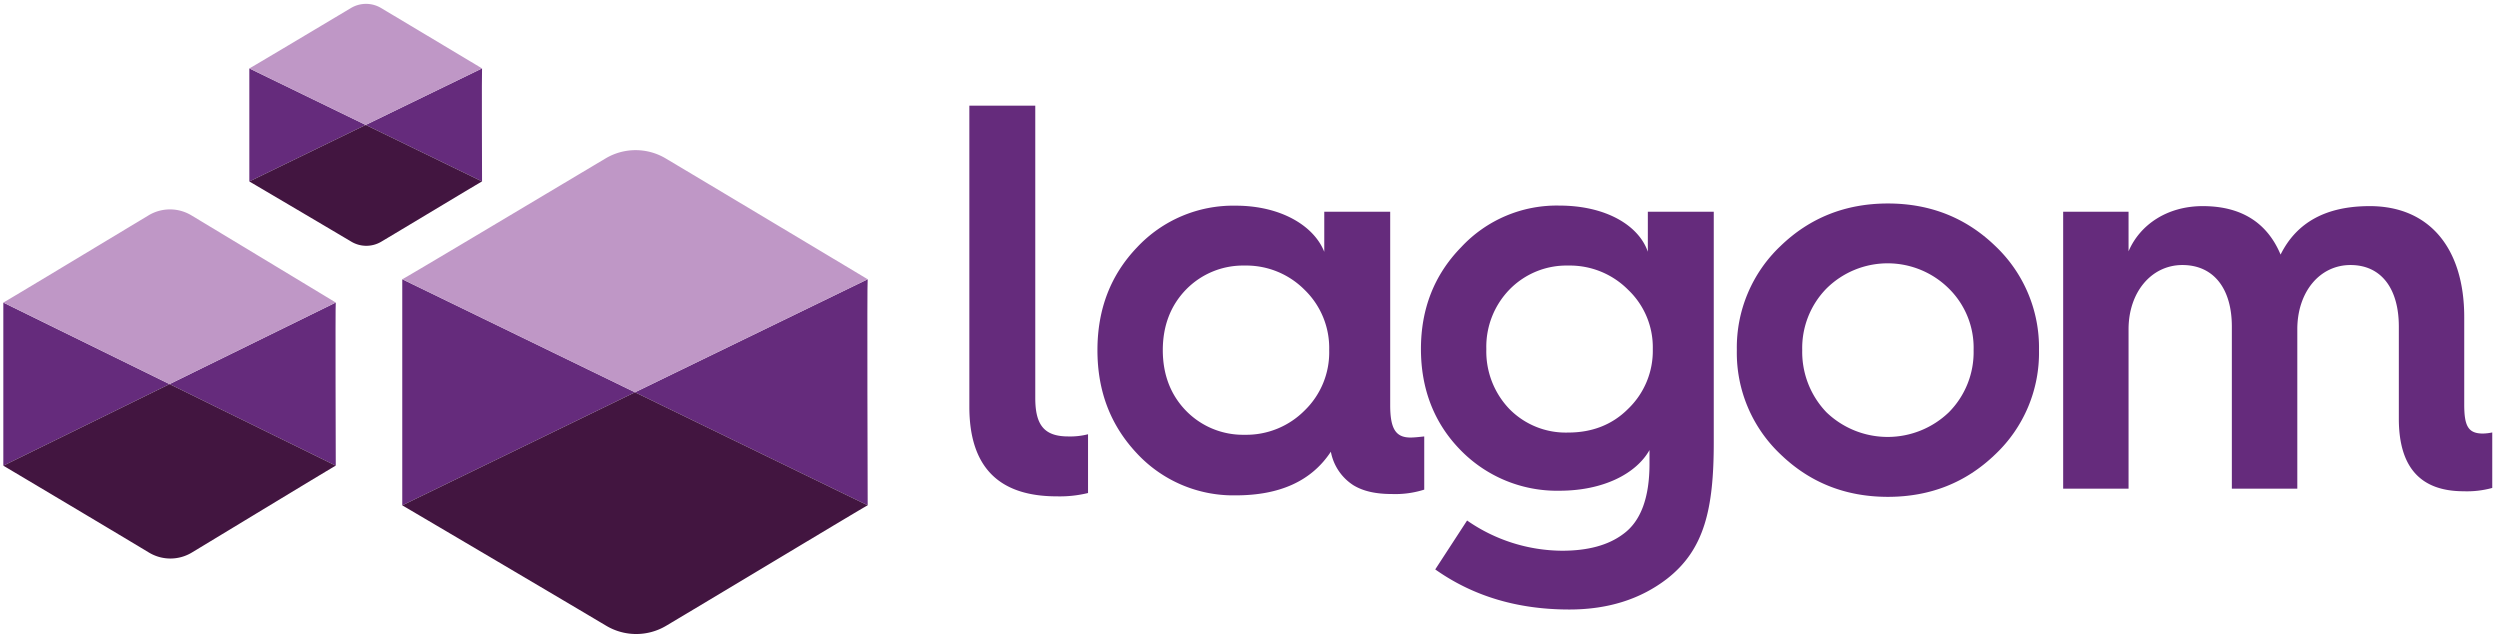
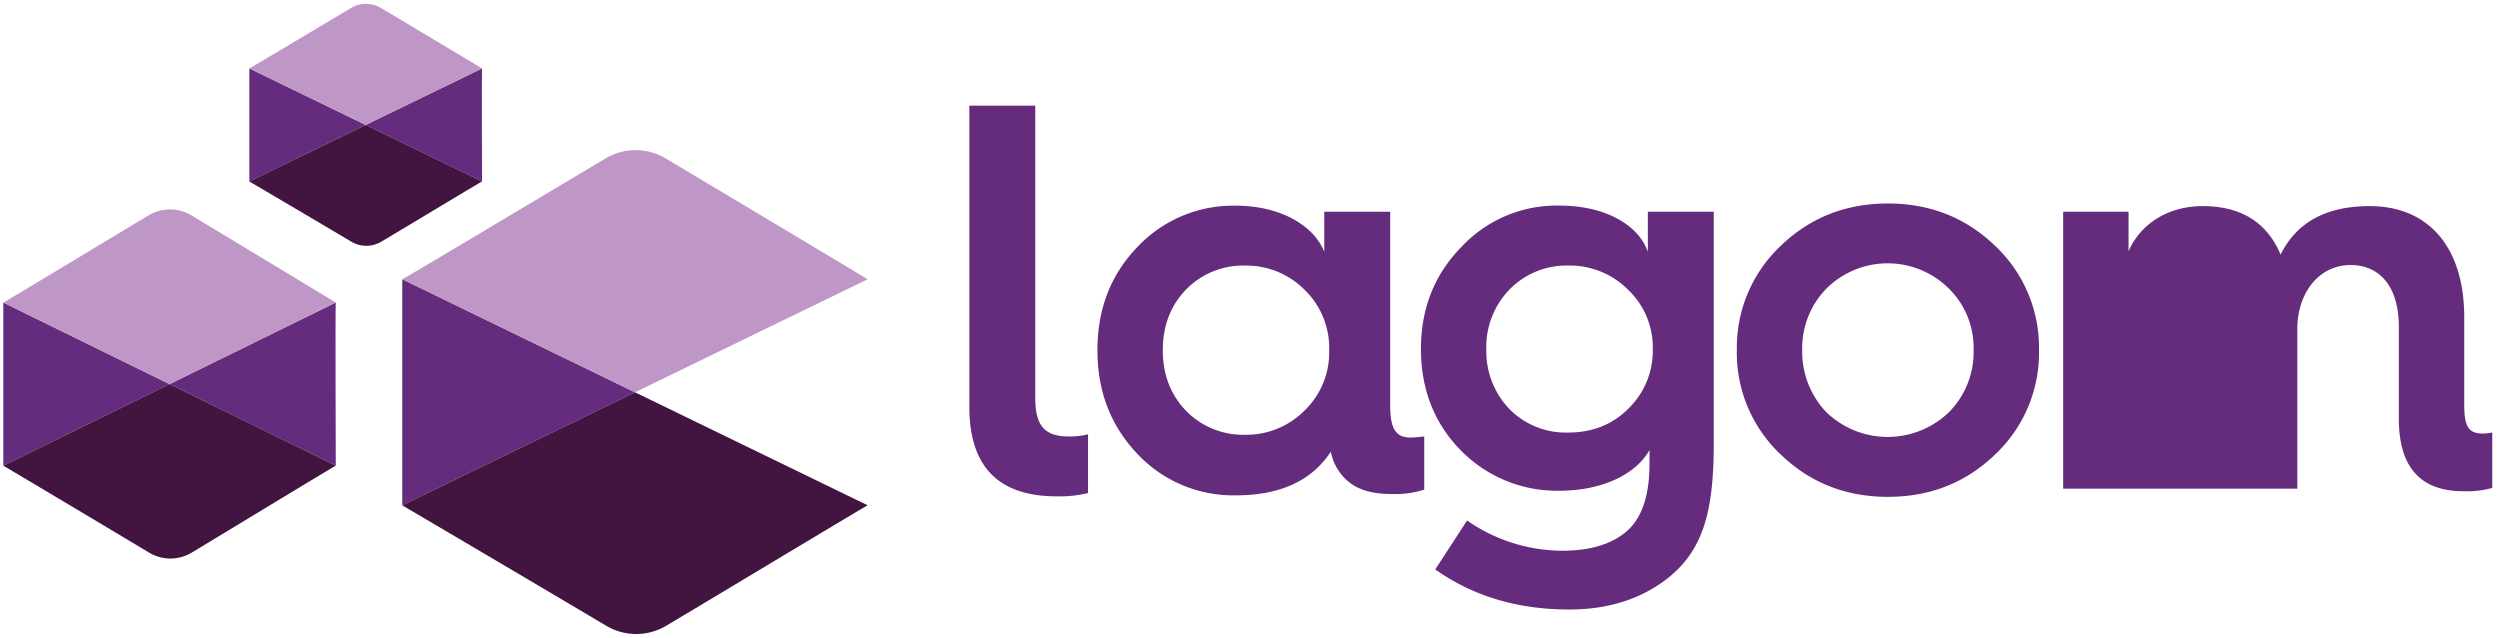
<svg xmlns="http://www.w3.org/2000/svg" viewBox="0 0 752 192">
  <title>lagom-full-color</title>
  <g id="Lagom_Full_Color" data-name="Lagom Full Color">
    <g id="Lagom">
      <path d="M291.58,31.79h19.83v87.92c0,8.1,2.65,11.57,9.92,11.57a21.37,21.37,0,0,0,5.95-.66V148.3a35.73,35.73,0,0,1-9.42,1c-17.52,0-26.28-8.92-26.28-26.94Z" style="fill:#652b7c" />
      <path d="M398.34,75.75V63.69h19.83v58.17c0,7.1,1.65,9.75,6.11,9.75,1.16,0,2.64-.17,4.13-.33v16a28.83,28.83,0,0,1-9.75,1.32c-4.79,0-8.59-.83-11.57-2.65a15.32,15.32,0,0,1-6.77-10.08C394.53,144.66,385,149,371.73,149A39.59,39.59,0,0,1,342,136.4c-7.93-8.43-11.89-18.67-11.89-31.07s4-22.64,11.89-30.9a39.59,39.59,0,0,1,29.75-12.56C385.12,61.87,395.2,67.82,398.34,75.75Zm-5.95,47.76a24.32,24.32,0,0,0,7.43-18.18,24.34,24.34,0,0,0-7.43-18.18,24.71,24.71,0,0,0-18-7.27,23.94,23.94,0,0,0-17.68,7.27c-4.63,4.8-6.94,10.91-6.94,18.18s2.31,13.39,6.94,18.18a23.94,23.94,0,0,0,17.68,7.27A24.71,24.71,0,0,0,392.39,123.51Z" style="fill:#652b7c" />
      <path d="M495.67,63.69H515.5v69.4c0,20-2.81,32.23-14.05,41-7.93,6.11-17.68,9.25-29.41,9.25-15.54,0-28.92-4-40.32-12.06l9.58-14.71a50.5,50.5,0,0,0,28.59,9.09q11.66,0,18.34-5c5.29-3.8,7.94-10.91,7.94-21.15v-4.13c-4,7.1-13.89,12.23-27.11,12.23a40.51,40.51,0,0,1-29.74-12.23c-7.93-8.1-11.9-18.35-11.9-30.41s4-22.31,12.06-30.57a39.23,39.23,0,0,1,29.58-12.56c13.72,0,23.8,5.78,26.61,13.88ZM489.72,123a24.16,24.16,0,0,0,7.44-18,23.84,23.84,0,0,0-7.44-17.85,24.69,24.69,0,0,0-18-7.27A23.92,23.92,0,0,0,454,87.15,24.7,24.7,0,0,0,447.09,105,25,25,0,0,0,454,123a23.75,23.75,0,0,0,17.68,7.11C478.81,130.12,484.93,127.81,489.72,123Z" style="fill:#652b7c" />
      <path d="M522.44,105.33a42.06,42.06,0,0,1,13.22-31.4c8.76-8.43,19.5-12.72,32.22-12.72s23.47,4.29,32.23,12.72a42.06,42.06,0,0,1,13.22,31.4,42,42,0,0,1-13.22,31.4c-8.76,8.43-19.5,12.72-32.23,12.72s-23.46-4.29-32.22-12.72A42,42,0,0,1,522.44,105.33ZM586.23,124a25.68,25.68,0,0,0,7.43-18.68,25,25,0,0,0-7.43-18.51,26.13,26.13,0,0,0-36.85,0,25.58,25.58,0,0,0-7.27,18.51A26.25,26.25,0,0,0,549.38,124a26.56,26.56,0,0,0,36.85,0Z" style="fill:#652b7c" />
-       <path d="M620.6,147V63.69h19.67v11.9C643.74,67.49,652,62,662.58,62,674,62,681.91,66.83,686,76.58,690.84,66.83,699.76,62,712.81,62c18,0,28.43,12.72,28.43,33.38v26.27c0,6.45,1.15,8.76,5.62,8.76a15,15,0,0,0,2.81-.33v16.69a28.48,28.48,0,0,1-8.6,1c-13.05,0-19.5-7.27-19.5-21.81V98.23c0-11.41-5.28-18.51-14.54-18.51s-16,8.09-16,19.33V147H671.34V98.23c0-11.41-5.46-18.51-14.88-18.51-9.25,0-16.19,8.09-16.19,19.33V147Z" style="fill:#652b7c" />
+       <path d="M620.6,147V63.69h19.67v11.9C643.74,67.49,652,62,662.58,62,674,62,681.91,66.83,686,76.58,690.84,66.83,699.76,62,712.81,62c18,0,28.43,12.72,28.43,33.38v26.27c0,6.45,1.15,8.76,5.62,8.76a15,15,0,0,0,2.81-.33v16.69a28.48,28.48,0,0,1-8.6,1c-13.05,0-19.5-7.27-19.5-21.81V98.23c0-11.41-5.28-18.51-14.54-18.51s-16,8.09-16,19.33V147H671.34V98.23V147Z" style="fill:#652b7c" />
    </g>
    <g id="Icon">
-       <path d="M261,84l-70,34,70,34S260.78,84.27,261,84Z" style="fill:#652b7c" />
      <polygon points="121 152 191 118 121 84 121 152" style="fill:#652b7c" />
      <path d="M191,118l70,34c-.27,0-41.76,25-60.63,36.24a17.63,17.63,0,0,1-18,0C163.47,177,121,152,121,152Z" style="fill:#421540" />
      <path d="M200.23,47.65C219.09,58.88,261,84,261,84l-70,34L121,84c.27,0,42.31-25.12,61.18-36.36A17.67,17.67,0,0,1,200.23,47.65Z" style="fill:#bf97c6" />
      <path d="M145,20.58l-35,17,35,17S144.89,20.72,145,20.58Z" style="fill:#652b7c" />
      <polygon points="75 54.58 110 37.58 75 20.58 75 54.58" style="fill:#652b7c" />
      <path d="M110,37.58l35,17c-.14,0-20.88,12.5-30.31,18.12a8.81,8.81,0,0,1-9,0C96.23,67.08,75,54.58,75,54.58Z" style="fill:#421540" />
      <path d="M114.61,2.4C124,8,145,20.58,145,20.58l-35,17-35-17c.14,0,21.16-12.56,30.59-18.18A8.84,8.84,0,0,1,114.61,2.4Z" style="fill:#bf97c6" />
      <path d="M101,91,51,115.54l50,24.53S100.84,91.21,101,91Z" style="fill:#652b7c" />
      <polygon points="1 140.07 51 115.54 1 91.02 1 140.07" style="fill:#652b7c" />
      <path d="M51,115.54l50,24.53c-.19,0-29.83,18-43.3,26.14a12.48,12.48,0,0,1-12.89,0C31.34,158.1,1,140.07,1,140.07Z" style="fill:#421540" />
      <path d="M57.59,64.79C71.06,72.9,101,91,101,91L51,115.54,1,91c.19,0,30.22-18.12,43.7-26.23A12.48,12.48,0,0,1,57.59,64.79Z" style="fill:#bf97c6" />
    </g>
  </g>
</svg>